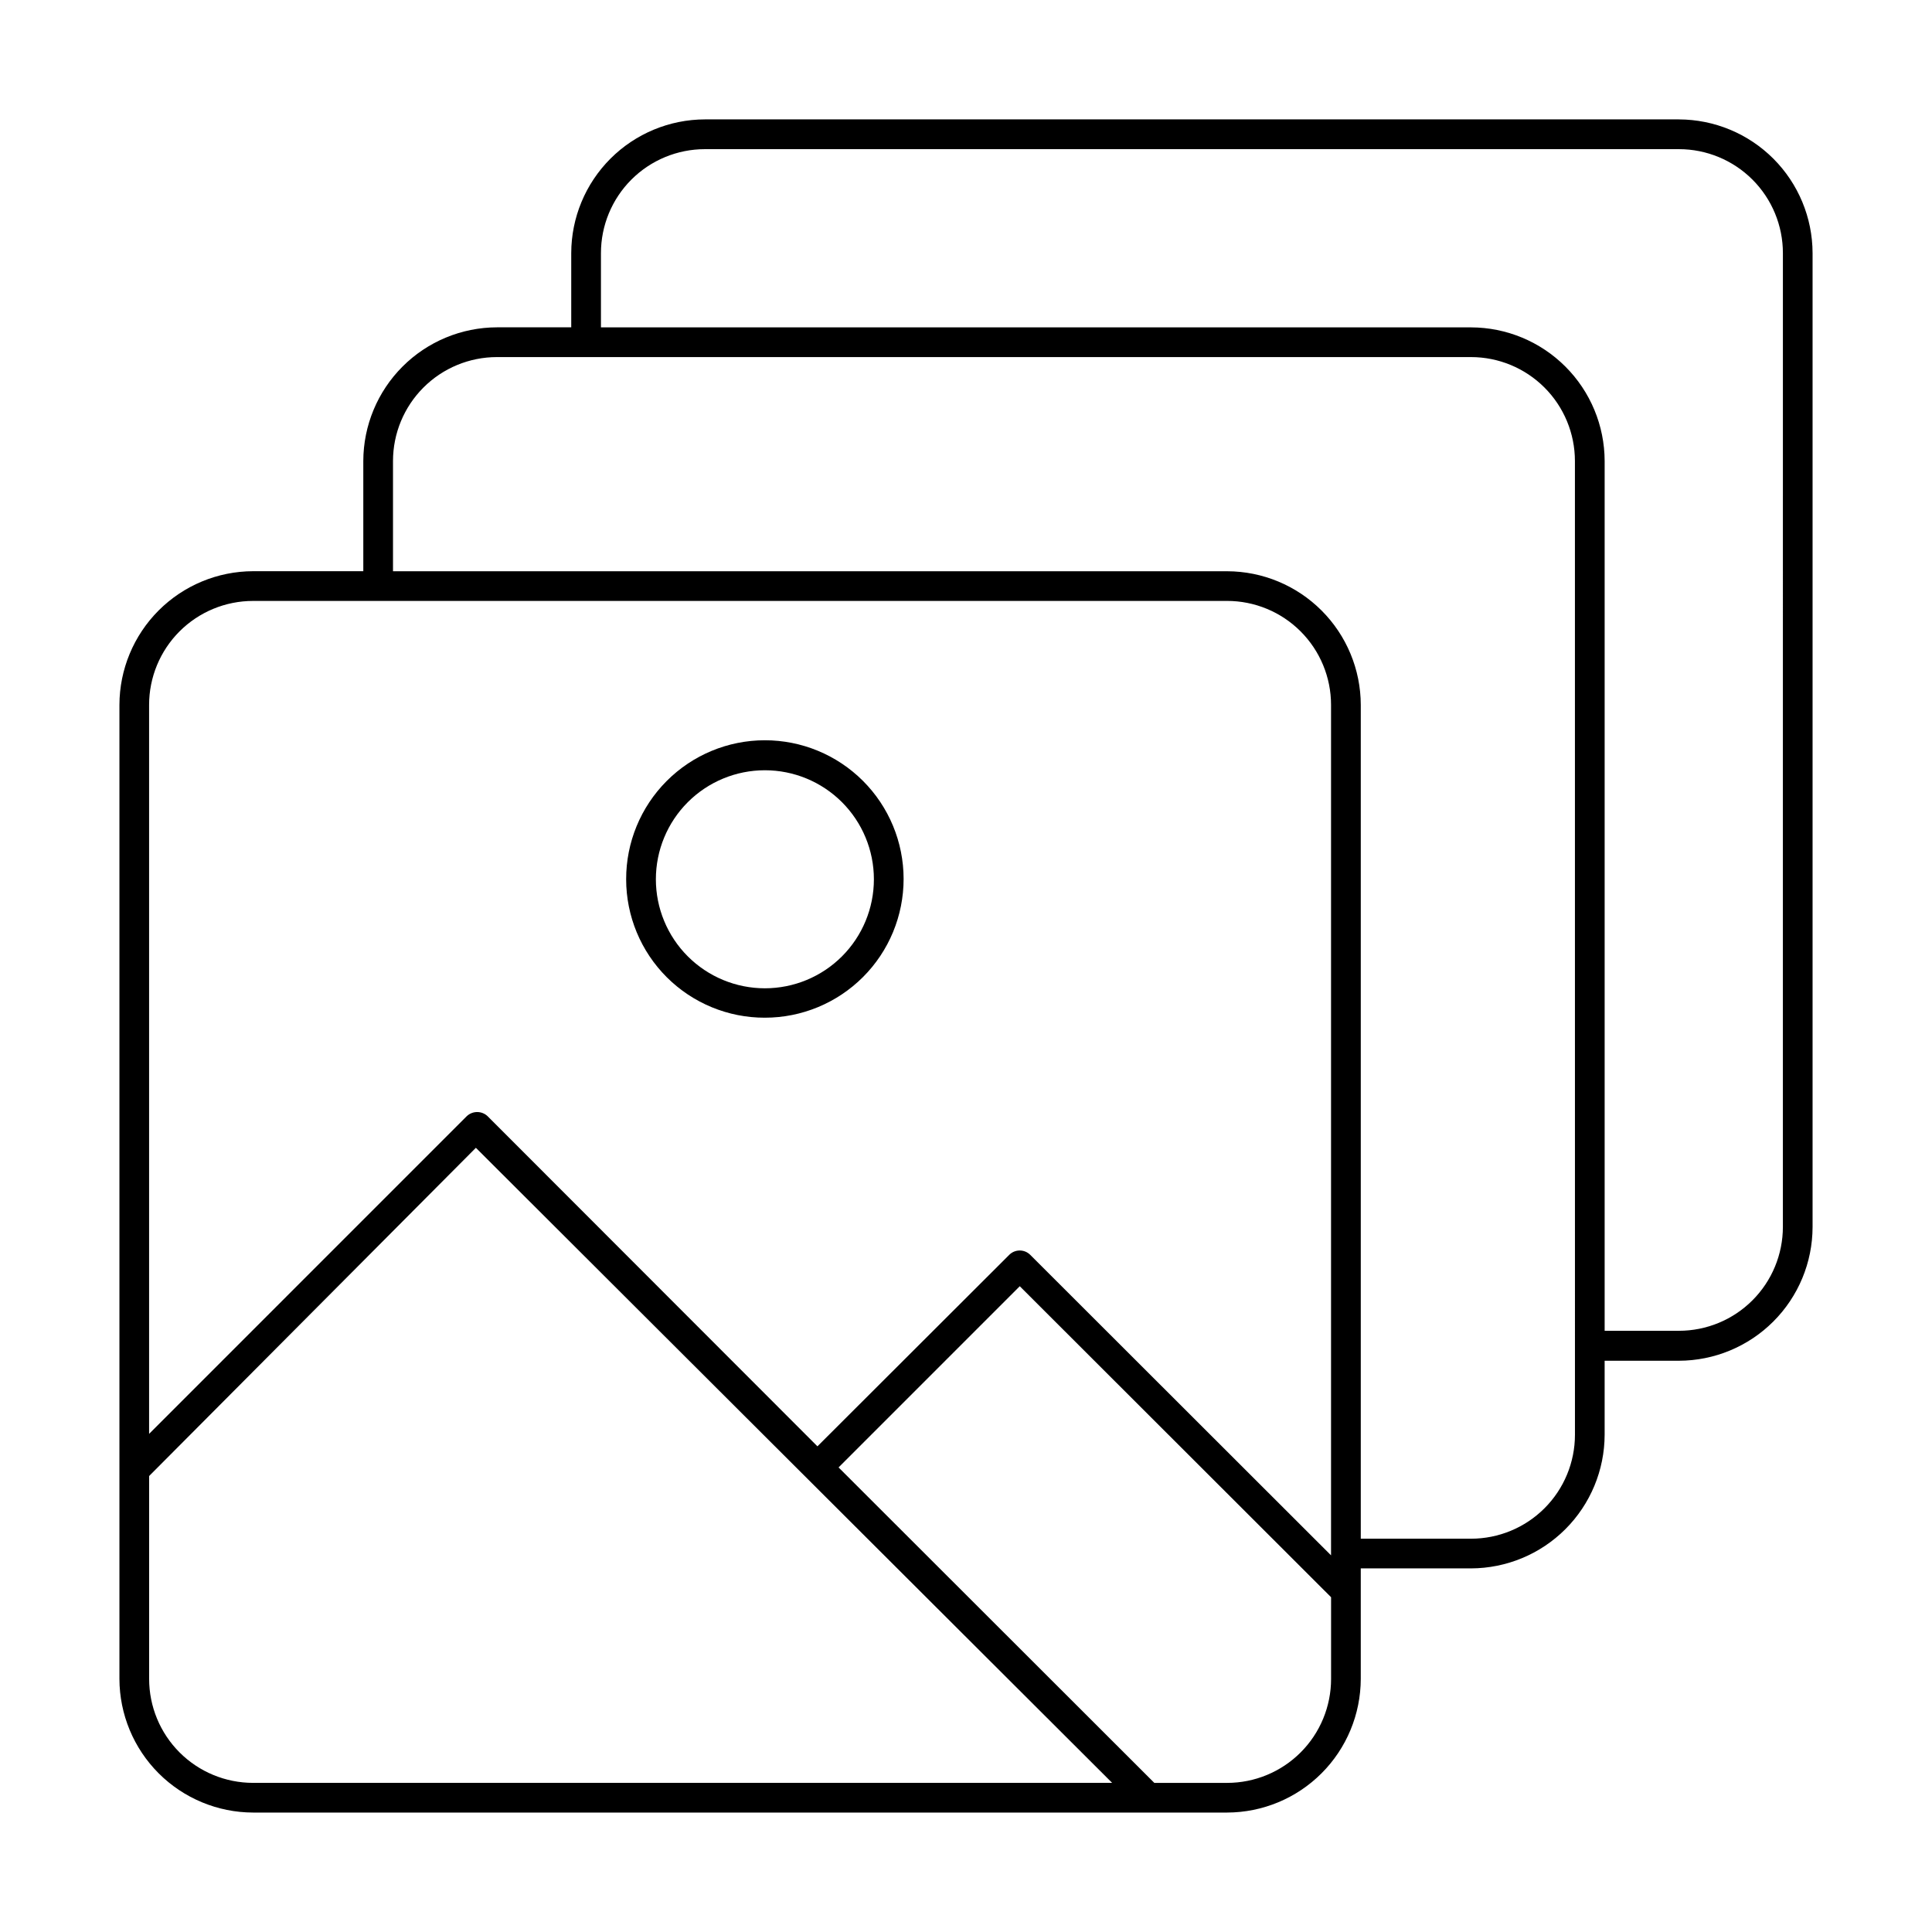
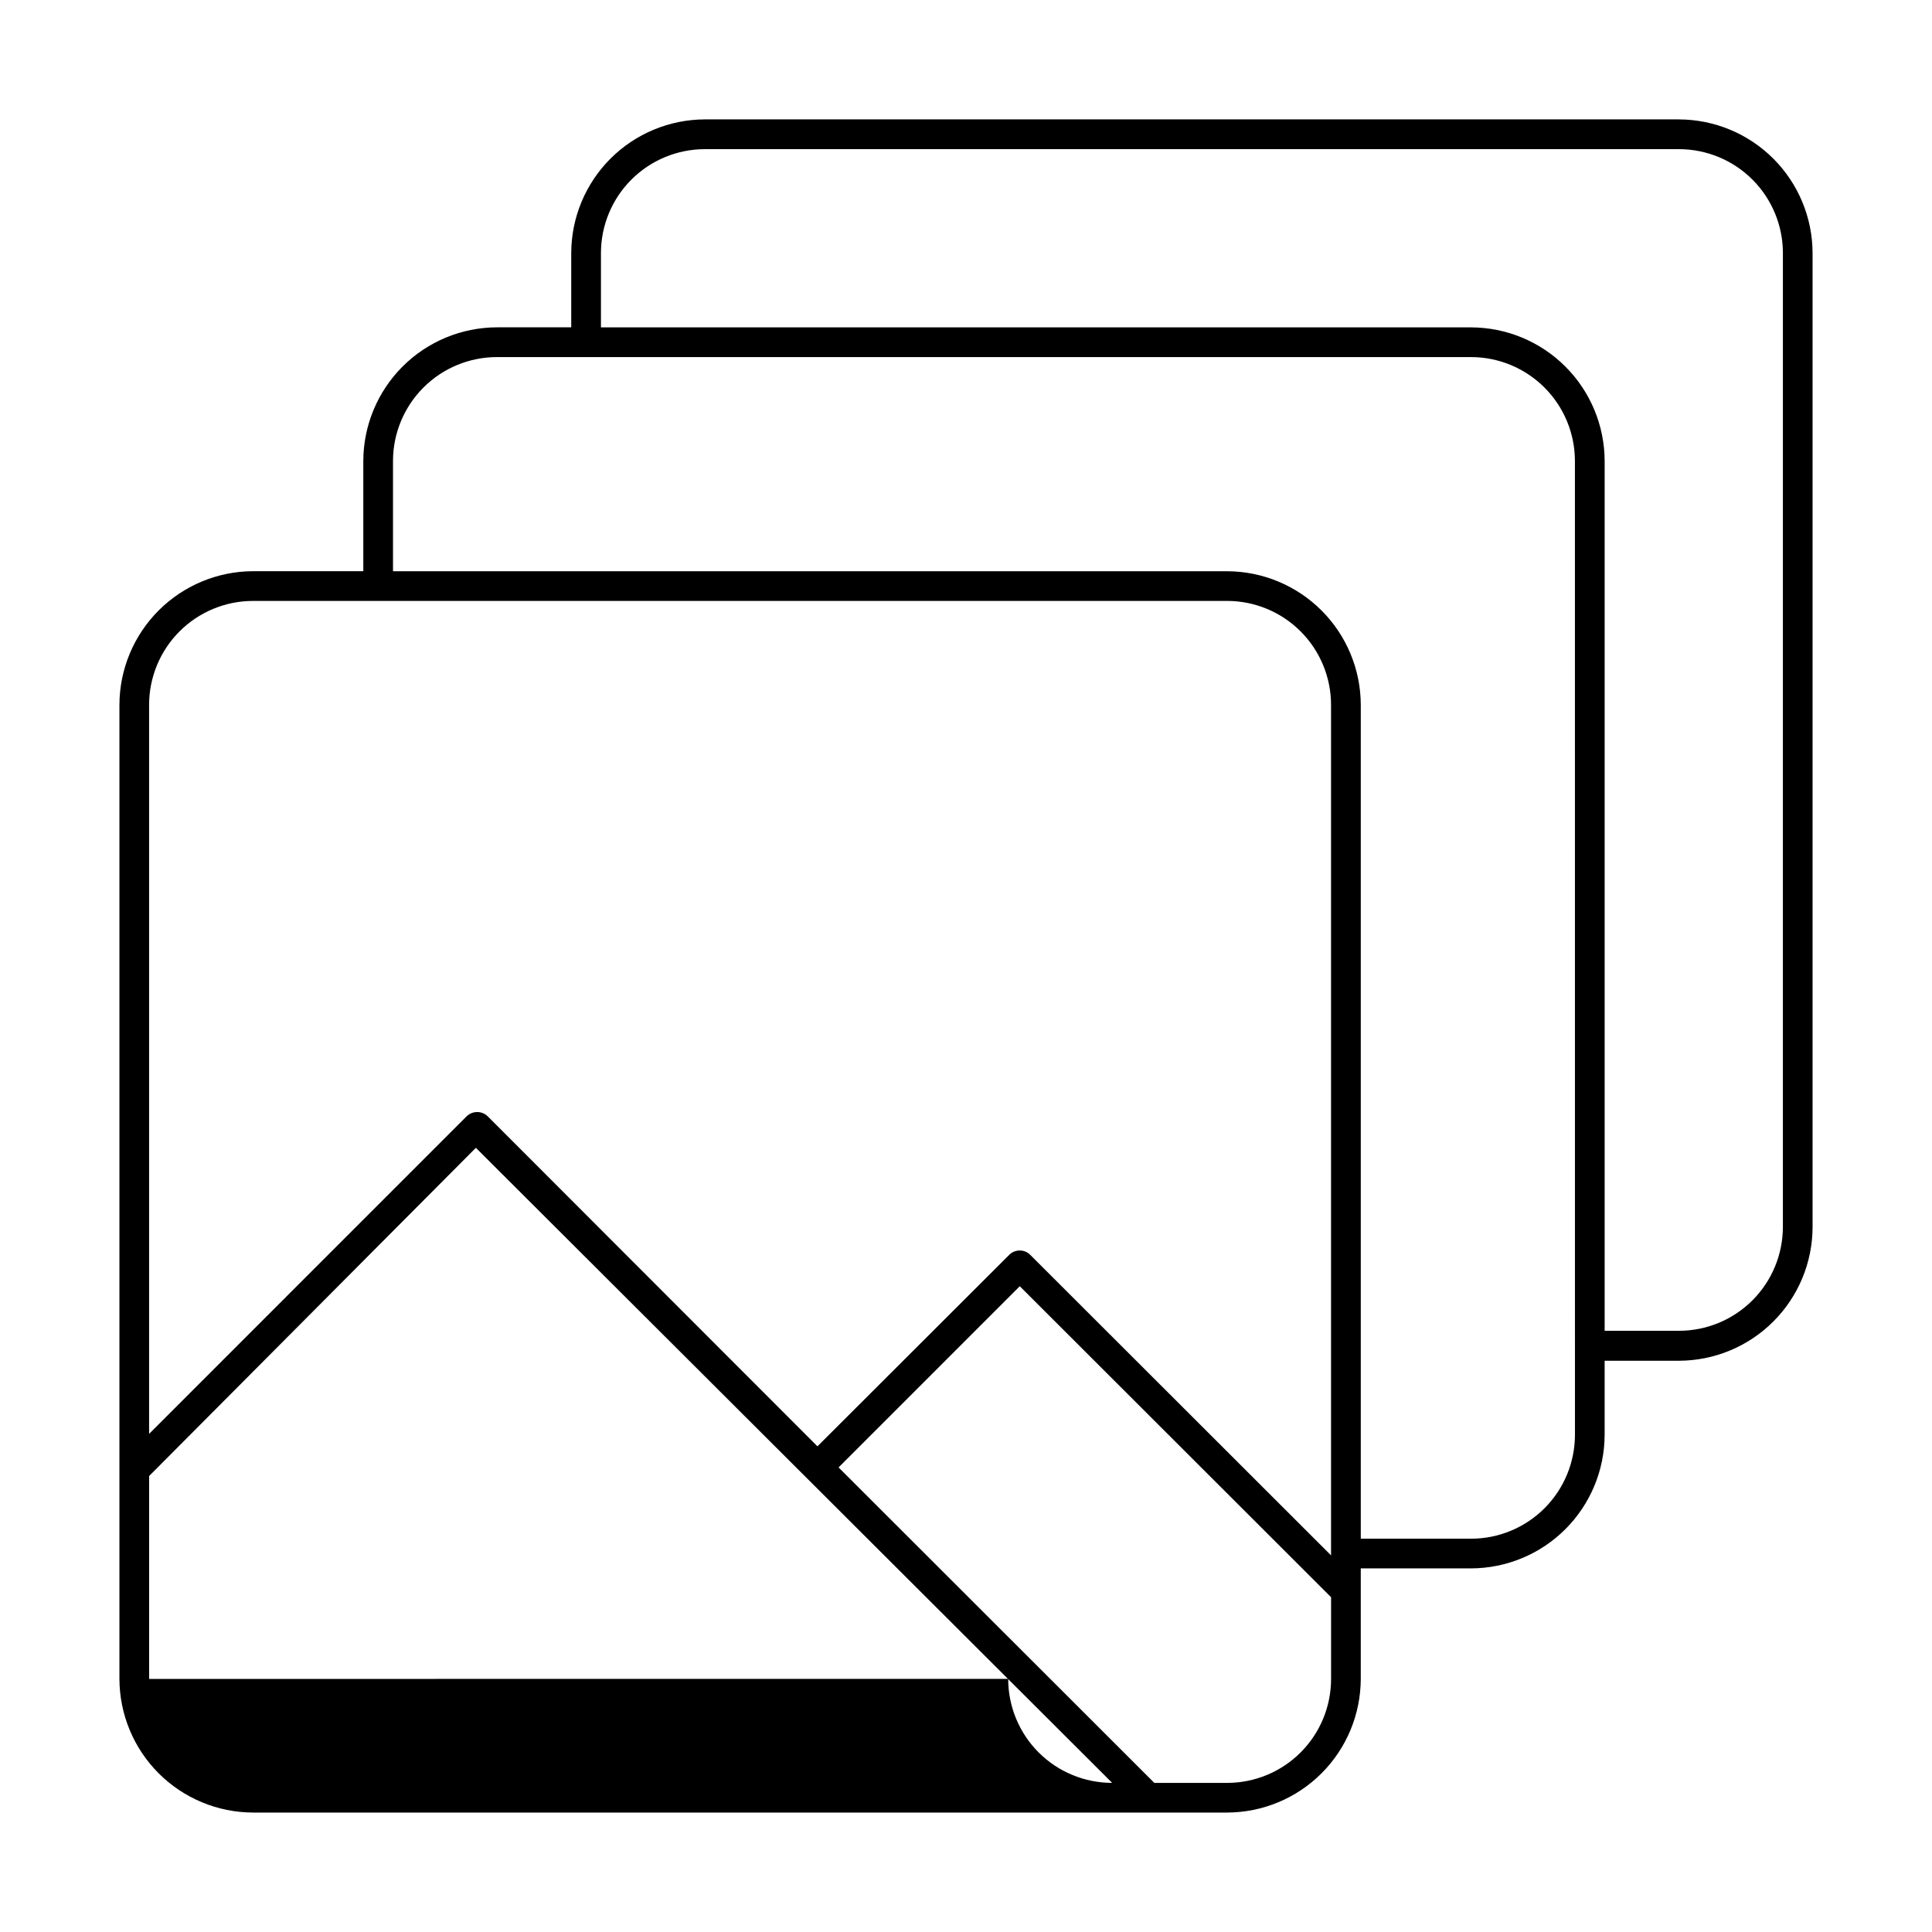
<svg xmlns="http://www.w3.org/2000/svg" fill="#000000" width="800px" height="800px" version="1.1" viewBox="144 144 512 512">
  <g>
-     <path d="m346.7 413.7c9.758 0 19.109-3.875 26.008-10.777 6.894-6.898 10.762-16.258 10.758-26.012-0.008-9.754-3.891-19.105-10.797-25.996s-16.266-10.754-26.02-10.738c-9.754 0.012-19.105 3.902-25.988 10.812-6.887 6.91-10.742 16.273-10.723 26.027 0 9.742 3.875 19.086 10.773 25.969 6.894 6.879 16.246 10.734 25.988 10.715zm0-65.574c7.664 0 15.012 3.043 20.43 8.461 5.418 5.418 8.461 12.77 8.461 20.43 0 7.664-3.043 15.012-8.461 20.43-5.418 5.418-12.766 8.461-20.43 8.461-7.66 0-15.008-3.043-20.426-8.461-5.418-5.418-8.461-12.766-8.461-20.43 0-7.66 3.043-15.012 8.461-20.43 5.418-5.418 12.766-8.461 20.426-8.461z" />
-     <path d="m588.93 175.64h-258.12c-9.391 0.023-18.387 3.762-25.027 10.398-6.637 6.641-10.379 15.637-10.398 25.027v19.68h-19.68c-9.387 0.02-18.387 3.758-25.027 10.398-6.637 6.641-10.375 15.637-10.398 25.027v29.207l-29.203-0.004c-9.391 0.02-18.387 3.762-25.027 10.398-6.637 6.641-10.375 15.637-10.398 25.027v258.12c0.023 9.391 3.762 18.387 10.398 25.027 6.641 6.637 15.637 10.379 25.027 10.398h258.12c9.387-0.02 18.387-3.762 25.023-10.398 6.641-6.641 10.379-15.637 10.398-25.027v-29.281h29.207c9.387-0.023 18.387-3.762 25.023-10.398 6.641-6.641 10.379-15.637 10.398-25.027v-19.602h19.68c9.391-0.02 18.387-3.758 25.027-10.398 6.637-6.637 10.379-15.637 10.398-25.023v-258.12c-0.02-9.391-3.762-18.387-10.398-25.027-6.641-6.637-15.637-10.375-25.027-10.398zm-377.86 127.61h258.12c7.305 0 14.312 2.902 19.48 8.07 5.168 5.168 8.07 12.176 8.07 19.484v225.38l-79.742-79.664c-1.531-1.5-3.981-1.5-5.512 0l-50.855 50.773-87.379-87.457c-1.555-1.512-4.031-1.512-5.59 0l-84.148 84.152v-193.18c0-7.309 2.902-14.316 8.066-19.484 5.168-5.168 12.176-8.07 19.484-8.07zm-27.551 285.68v-53.766l86.594-86.984 168.62 168.3h-227.66c-7.309 0-14.316-2.902-19.484-8.07-5.164-5.168-8.066-12.176-8.066-19.484zm285.68 27.551-19.289 0.004-83.68-83.602 48.02-48.02 82.5 82.418v21.648c0 7.309-2.902 14.316-8.07 19.484-5.168 5.168-12.176 8.07-19.48 8.07zm92.18-92.258c0 7.309-2.902 14.316-8.07 19.484-5.168 5.164-12.176 8.066-19.48 8.066h-29.207v-220.96c-0.02-9.391-3.758-18.387-10.398-25.027-6.637-6.637-15.637-10.379-25.023-10.398h-221.05v-29.203c0-7.309 2.902-14.316 8.07-19.484 5.164-5.168 12.172-8.07 19.48-8.07h258.12c7.305 0 14.312 2.902 19.48 8.07 5.168 5.168 8.07 12.176 8.07 19.484zm55.105-55.105c0 7.309-2.902 14.316-8.07 19.484-5.168 5.168-12.176 8.07-19.484 8.07h-19.68v-230.49c-0.02-9.391-3.758-18.387-10.398-25.027-6.637-6.641-15.637-10.379-25.023-10.398h-230.57v-19.68c0-7.309 2.902-14.316 8.07-19.484 5.168-5.164 12.176-8.066 19.484-8.066h258.12c7.309 0 14.316 2.902 19.484 8.066 5.168 5.168 8.07 12.176 8.07 19.484z" />
+     <path d="m588.93 175.64h-258.12c-9.391 0.023-18.387 3.762-25.027 10.398-6.637 6.641-10.379 15.637-10.398 25.027v19.68h-19.68c-9.387 0.02-18.387 3.758-25.027 10.398-6.637 6.641-10.375 15.637-10.398 25.027v29.207l-29.203-0.004c-9.391 0.02-18.387 3.762-25.027 10.398-6.637 6.641-10.375 15.637-10.398 25.027v258.12c0.023 9.391 3.762 18.387 10.398 25.027 6.641 6.637 15.637 10.379 25.027 10.398h258.12c9.387-0.02 18.387-3.762 25.023-10.398 6.641-6.641 10.379-15.637 10.398-25.027v-29.281h29.207c9.387-0.023 18.387-3.762 25.023-10.398 6.641-6.641 10.379-15.637 10.398-25.027v-19.602h19.68c9.391-0.02 18.387-3.758 25.027-10.398 6.637-6.637 10.379-15.637 10.398-25.023v-258.12c-0.02-9.391-3.762-18.387-10.398-25.027-6.641-6.637-15.637-10.375-25.027-10.398zm-377.86 127.61h258.12c7.305 0 14.312 2.902 19.48 8.07 5.168 5.168 8.07 12.176 8.07 19.484v225.38l-79.742-79.664c-1.531-1.5-3.981-1.5-5.512 0l-50.855 50.773-87.379-87.457c-1.555-1.512-4.031-1.512-5.59 0l-84.148 84.152v-193.18c0-7.309 2.902-14.316 8.066-19.484 5.168-5.168 12.176-8.07 19.484-8.07zm-27.551 285.68v-53.766l86.594-86.984 168.62 168.3c-7.309 0-14.316-2.902-19.484-8.07-5.164-5.168-8.066-12.176-8.066-19.484zm285.68 27.551-19.289 0.004-83.68-83.602 48.02-48.02 82.5 82.418v21.648c0 7.309-2.902 14.316-8.07 19.484-5.168 5.168-12.176 8.07-19.48 8.07zm92.18-92.258c0 7.309-2.902 14.316-8.07 19.484-5.168 5.164-12.176 8.066-19.48 8.066h-29.207v-220.96c-0.02-9.391-3.758-18.387-10.398-25.027-6.637-6.637-15.637-10.379-25.023-10.398h-221.05v-29.203c0-7.309 2.902-14.316 8.07-19.484 5.164-5.168 12.172-8.07 19.48-8.07h258.12c7.305 0 14.312 2.902 19.48 8.07 5.168 5.168 8.07 12.176 8.07 19.484zm55.105-55.105c0 7.309-2.902 14.316-8.07 19.484-5.168 5.168-12.176 8.07-19.484 8.07h-19.68v-230.49c-0.02-9.391-3.758-18.387-10.398-25.027-6.637-6.641-15.637-10.379-25.023-10.398h-230.57v-19.68c0-7.309 2.902-14.316 8.07-19.484 5.168-5.164 12.176-8.066 19.484-8.066h258.12c7.309 0 14.316 2.902 19.484 8.066 5.168 5.168 8.07 12.176 8.07 19.484z" />
  </g>
</svg>